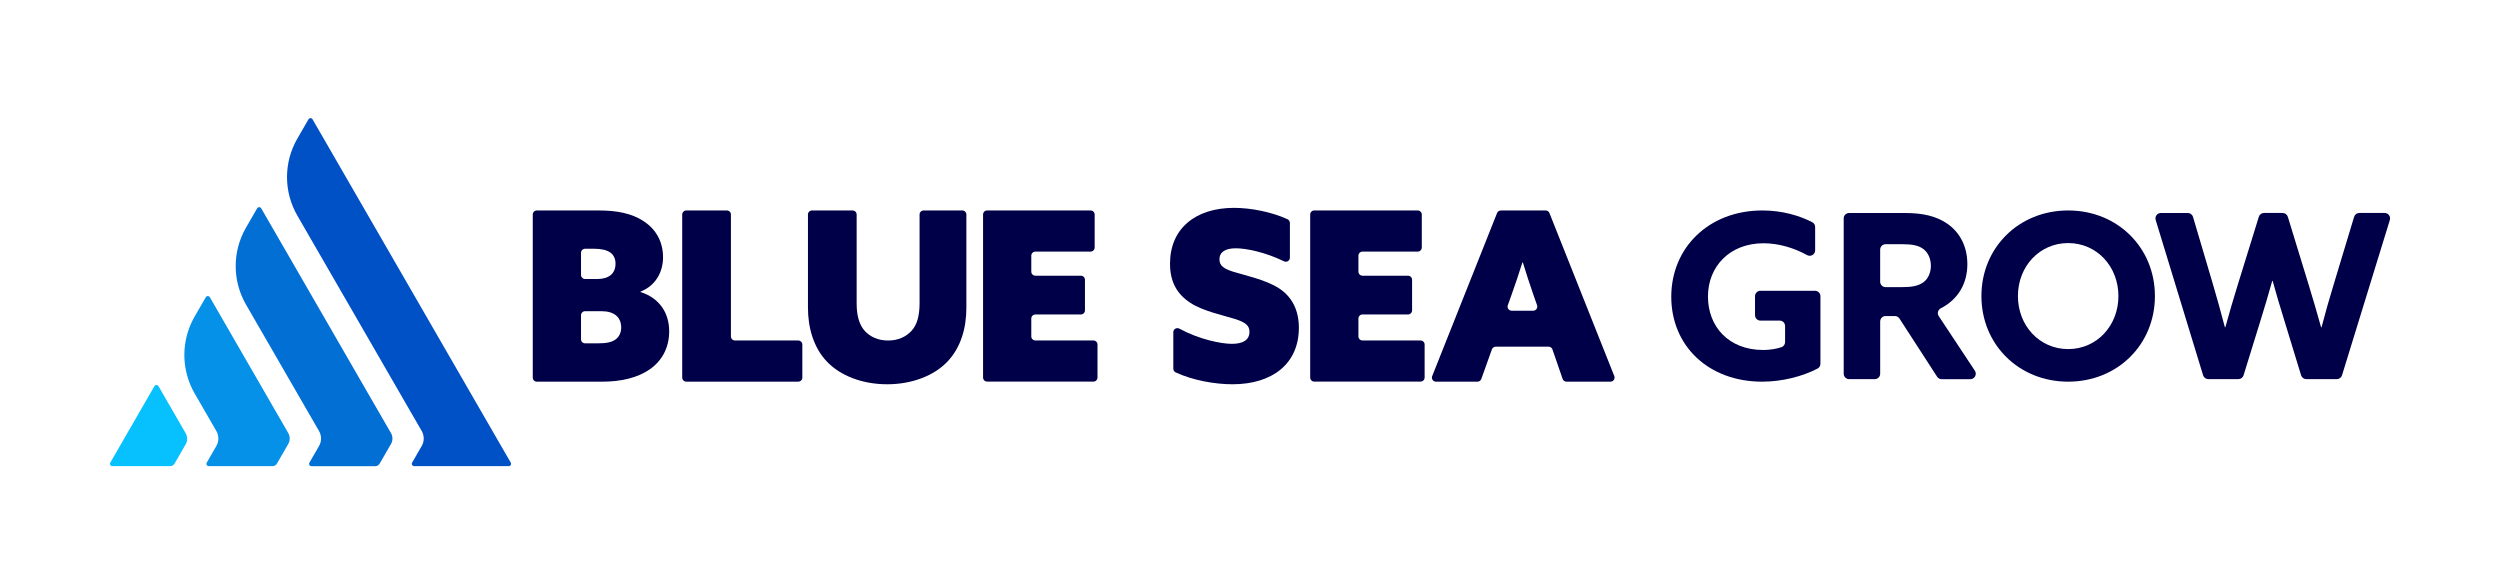
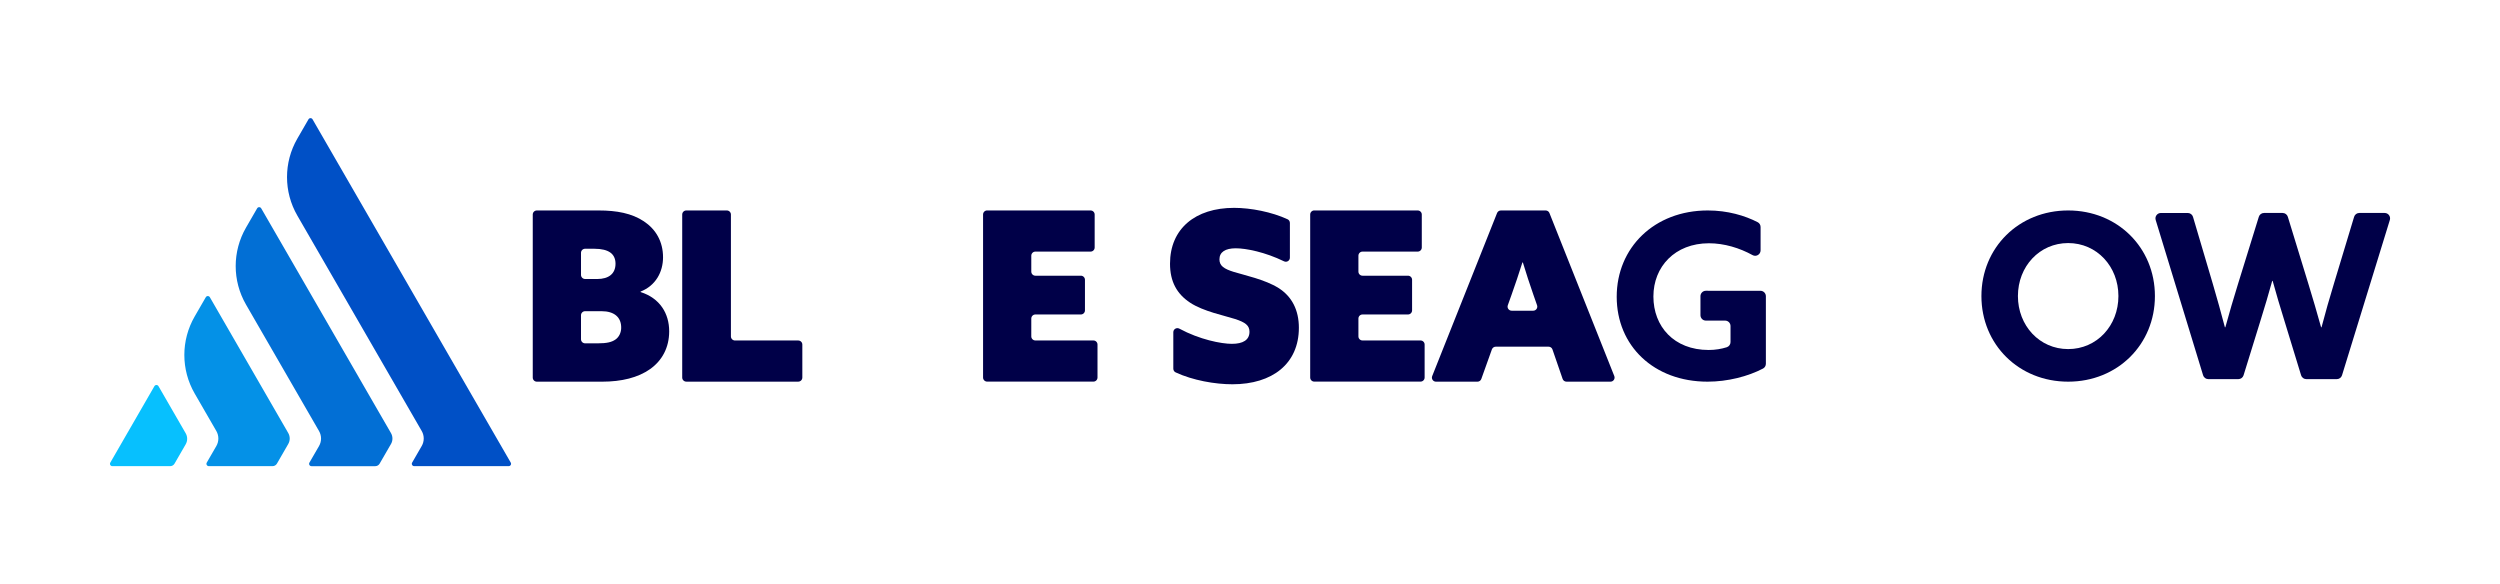
<svg xmlns="http://www.w3.org/2000/svg" id="Layer_1" data-name="Layer 1" viewBox="0 0 1200 280.47">
  <defs>
    <style>
      .cls-1 {
        fill: #000048;
      }

      .cls-2 {
        fill: #0050c6;
      }

      .cls-3 {
        fill: #0491e7;
      }

      .cls-4 {
        fill: #026fd5;
      }

      .cls-5 {
        fill: #07c0fe;
      }
    </style>
  </defs>
  <g>
    <path class="cls-4" d="M187.66,213.14l-5.44,9.41c-.43.75-1.23,1.21-2.09,1.21h-30.63c-.87,0-1.41-.94-.98-1.69l4.62-7.98c1.28-2.22,1.29-4.96,0-7.18-1.86-3.22-3.72-6.45-5.58-9.67l-16.99-29.42-7.59-13.14-4.9-8.49c-6.6-11.43-6.59-25.51,0-36.93l5.35-9.26c.43-.75,1.52-.75,1.95,0l14.58,25.24,7.59,13.14,16.99,29.44,7.66,13.25v.02l15.46,26.77c.95,1.64.95,3.66,0,5.3Z" />
    <path class="cls-3" d="M138.35,213.13l-5.43,9.41c-.43.75-1.23,1.21-2.09,1.21h-30.61c-.87,0-1.41-.94-.98-1.69l4.61-7.98c1.28-2.22,1.28-4.96,0-7.18l-5.52-9.55-4.9-8.49c-6.6-11.43-6.59-25.51,0-36.93l5.35-9.26c.43-.75,1.52-.75,1.95,0l14.58,25.26,7.59,13.14c5.15,8.92,10.3,17.85,15.45,26.77.95,1.64.95,3.66,0,5.29Z" />
    <path class="cls-5" d="M89.13,213.27l-5.36,9.28c-.43.75-1.23,1.21-2.09,1.21h-27.76c-.87,0-1.41-.94-.98-1.69l21.18-36.71c.43-.75,1.52-.75,1.95,0l13.06,22.61c.95,1.64.95,3.66,0,5.3Z" />
    <path class="cls-2" d="M244.19,223.75h-45.39c-.87,0-1.41-.94-.98-1.69l4.61-7.99c1.28-2.22,1.28-4.96,0-7.18l-5.59-9.68-16.99-29.42-7.66-13.27-16.99-29.42-7.59-13.14-4.9-8.49c-6.59-11.42-6.59-25.5,0-36.92l5.36-9.28c.43-.75,1.52-.75,1.95,0l14.58,25.26,7.59,13.14,16.99,29.42,7.66,13.27,16.99,29.44,7.66,13.27,23.67,40.99c.43.75-.11,1.69-.98,1.69Z" />
  </g>
  <g>
    <g>
-       <path class="cls-1" d="M845.02,139.58h26.19c1.44,0,2.6,1.17,2.6,2.6v32.42c0,.95-.51,1.84-1.35,2.29-7.18,3.78-17,6.31-26.63,6.31-25.78,0-43.62-17.18-43.62-40.76s18.06-41.42,43.73-41.42c9.52,0,17.8,2.47,23.96,5.65.85.44,1.37,1.34,1.37,2.3v11.2c0,1.96-2.1,3.24-3.82,2.3-6.25-3.45-13.61-5.7-20.97-5.7-16.3,0-26.66,11.23-26.66,25.55s9.8,25.67,26.55,25.67c3.1,0,6.12-.5,8.68-1.32,1.07-.35,1.79-1.35,1.79-2.48v-7.7c0-1.44-1.17-2.6-2.6-2.6h-9.23c-1.44,0-2.6-1.17-2.6-2.6v-9.12c0-1.44,1.17-2.6,2.6-2.6Z" />
-       <path class="cls-1" d="M884.96,104.84c0-1.44,1.17-2.6,2.6-2.6h26.7c8.59,0,15.31,1.43,20.82,5.4,5.51,3.97,9.25,10.47,9.25,19.17,0,9.55-4.67,17.03-12.71,21.15-1.39.71-1.89,2.45-1.03,3.76l17.35,26.24c1.14,1.73-.1,4.04-2.17,4.04h-13.79c-.88,0-1.71-.45-2.18-1.19l-18.07-27.92c-.48-.74-1.3-1.19-2.18-1.19h-4.46c-1.44,0-2.6,1.17-2.6,2.6v25.09c0,1.44-1.17,2.6-2.6,2.6h-12.31c-1.44,0-2.6-1.17-2.6-2.6v-74.55ZM913.27,137.81c4.41,0,7.38-.55,9.8-2.2,2.42-1.65,3.75-4.74,3.75-8.04,0-3.52-1.43-6.5-3.75-8.15-2.31-1.65-5.4-2.2-9.8-2.2h-8.19c-1.44,0-2.6,1.17-2.6,2.6v15.39c0,1.44,1.17,2.6,2.6,2.6h8.19Z" />
+       <path class="cls-1" d="M845.02,139.58c1.44,0,2.6,1.17,2.6,2.6v32.42c0,.95-.51,1.84-1.35,2.29-7.18,3.78-17,6.31-26.63,6.31-25.78,0-43.62-17.18-43.62-40.76s18.06-41.42,43.73-41.42c9.52,0,17.8,2.47,23.96,5.65.85.44,1.37,1.34,1.37,2.3v11.2c0,1.96-2.1,3.24-3.82,2.3-6.25-3.45-13.61-5.7-20.97-5.7-16.3,0-26.66,11.23-26.66,25.55s9.8,25.67,26.55,25.67c3.1,0,6.12-.5,8.68-1.32,1.07-.35,1.79-1.35,1.79-2.48v-7.7c0-1.44-1.17-2.6-2.6-2.6h-9.23c-1.44,0-2.6-1.17-2.6-2.6v-9.12c0-1.44,1.17-2.6,2.6-2.6Z" />
      <path class="cls-1" d="M951.08,142.11c0-23.24,17.95-41.09,41.64-41.09s41.64,17.84,41.64,41.09-17.95,41.09-41.64,41.09-41.64-17.84-41.64-41.09ZM1016.84,142.11c0-14.21-10.36-25.44-24.12-25.44s-24.12,11.23-24.12,25.44,10.35,25.45,24.12,25.45,24.12-11.24,24.12-25.45Z" />
      <path class="cls-1" d="M1037.2,102.23h12.94c1.15,0,2.17.76,2.5,1.86l9.58,32.39c1.98,6.72,3.97,13.88,5.73,20.6h.22c1.87-6.83,3.97-13.99,6.06-20.71l10.01-32.32c.34-1.09,1.35-1.83,2.49-1.83h8.94c1.14,0,2.15.75,2.49,1.84l9.9,32.31c2.09,6.83,4.18,13.88,6.06,20.71h.22c1.76-6.72,3.85-14.1,5.95-20.93l9.69-32.08c.33-1.1,1.34-1.85,2.49-1.85h12.17c1.75,0,3,1.69,2.49,3.37l-22.96,74.55c-.34,1.09-1.34,1.84-2.49,1.84h-14.66c-1.14,0-2.15-.75-2.49-1.84l-8.03-26.25c-2.09-6.72-3.86-12.67-5.62-19.06h-.22c-1.76,6.39-3.63,12.67-5.73,19.39l-8.02,25.93c-.34,1.09-1.35,1.83-2.49,1.83h-14.44c-1.14,0-2.15-.75-2.49-1.84l-22.76-74.55c-.51-1.67.74-3.36,2.49-3.36Z" />
    </g>
    <path class="cls-1" d="M255.72,102.98c0-1.08.88-1.96,1.96-1.96h29.71c8.63,0,15.89,1.36,21.68,5.22,5.79,3.86,9.19,9.76,9.19,17.25,0,7.04-3.52,13.62-10.78,16.46v.23c9.31,2.95,13.73,10.33,13.73,18.84,0,7.83-3.41,14.07-9.19,18.16-5.79,4.09-13.73,6.02-22.93,6.02h-31.41c-1.08,0-1.96-.88-1.96-1.96v-78.25ZM286.6,133.93c5.68,0,8.85-2.61,8.85-7.38,0-2.38-.91-4.2-2.5-5.33-1.59-1.14-4.09-1.82-7.72-1.82h-4.39c-1.08,0-1.96.88-1.96,1.96v10.6c0,1.08.88,1.96,1.96,1.96h5.76ZM295.49,162.93c1.73-1.26,2.62-3.3,2.68-5.44.13-5.17-3.29-8.12-9.42-8.12h-7.91c-1.08,0-1.96.88-1.96,1.96v11.51c0,1.08.88,1.96,1.96,1.96h6.21c4.14,0,6.63-.55,8.44-1.88Z" />
    <path class="cls-1" d="M329.42,101.02h19.46c1.08,0,1.96.88,1.96,1.96v58.5c0,1.08.88,1.96,1.96,1.96h30.36c1.08,0,1.96.88,1.96,1.96v15.83c0,1.08-.88,1.96-1.96,1.96h-53.74c-1.08,0-1.96-.88-1.96-1.96v-78.25c0-1.08.88-1.96,1.96-1.96Z" />
-     <path class="cls-1" d="M409.23,101.02c1.08,0,1.96.88,1.96,1.96v42.65c0,5.9,1.25,10.22,3.86,13.17,2.61,2.84,6.36,4.65,11.24,4.65s8.63-1.82,11.24-4.65c2.61-2.84,3.86-7.15,3.86-13.17v-42.65c0-1.08.88-1.96,1.96-1.96h18.55c1.08,0,1.96.88,1.96,1.96v44.69c0,9.76-2.61,19.07-9.08,25.88-6.47,6.81-17.03,10.9-28.94,10.9s-22.47-4.09-28.94-10.9-9.08-16.35-9.08-25.88v-44.69c0-1.08.88-1.96,1.96-1.96h19.46Z" />
    <path class="cls-1" d="M473.83,101.02h49.65c1.08,0,1.96.88,1.96,1.96v15.83c0,1.08-.88,1.96-1.96,1.96h-26.5c-1.08,0-1.96.88-1.96,1.96v7.65c0,1.08.88,1.96,1.96,1.96h21.84c1.08,0,1.96.88,1.96,1.96v14.69c0,1.08-.88,1.96-1.96,1.96h-21.84c-1.08,0-1.96.88-1.96,1.96v8.56c0,1.08.88,1.96,1.96,1.96h27.86c1.08,0,1.96.88,1.96,1.96v15.83c0,1.08-.88,1.96-1.96,1.96h-51.01c-1.08,0-1.96-.88-1.96-1.96v-78.25c0-1.08.88-1.96,1.96-1.96Z" />
    <path class="cls-1" d="M630.85,101.02h49.65c1.08,0,1.96.88,1.96,1.96v15.83c0,1.08-.88,1.96-1.96,1.96h-26.5c-1.08,0-1.96.88-1.96,1.96v7.65c0,1.08.88,1.96,1.96,1.96h21.84c1.08,0,1.96.88,1.96,1.96v14.69c0,1.08-.88,1.96-1.96,1.96h-21.84c-1.08,0-1.96.88-1.96,1.96v8.56c0,1.08.88,1.96,1.96,1.96h27.86c1.08,0,1.96.88,1.96,1.96v15.83c0,1.08-.88,1.96-1.96,1.96h-51.01c-1.08,0-1.96-.88-1.96-1.96v-78.25c0-1.08.88-1.96,1.96-1.96Z" />
    <path class="cls-1" d="M591.35,165.04c5.22,0,8.4-1.82,8.4-5.79,0-3.06-2.04-4.54-6.92-6.13-4.88-1.59-15.21-3.63-21.57-7.83-6.36-4.2-9.65-10.1-9.65-18.73,0-16.8,12.15-26.79,30.76-26.79,8,0,18.07,1.96,25.67,5.48.69.32,1.11,1.02,1.11,1.78v16.65c0,1.45-1.52,2.39-2.82,1.75-9.01-4.39-18.14-6.25-23.17-6.25s-7.83,1.82-7.83,5.33c0,3.07,2.16,4.54,6.92,6.02,4.77,1.48,14.98,3.63,21.45,7.72,6.47,4.09,9.76,10.67,9.76,19.07,0,17.25-12.71,27.13-31.9,27.13-8.36,0-19-1.87-27.26-5.71-.69-.32-1.11-1.02-1.11-1.78v-17.5c0-1.49,1.59-2.42,2.9-1.71,9.69,5.23,20.09,7.29,25.25,7.29Z" />
    <path class="cls-1" d="M720.4,101.02h21.51c.8,0,1.53.49,1.82,1.24l31.13,78.25c.51,1.29-.44,2.69-1.82,2.69h-21.13c-.84,0-1.58-.53-1.85-1.32l-4.88-14.15c-.27-.79-1.02-1.32-1.85-1.32h-25.37c-.83,0-1.57.52-1.85,1.3l-5.08,14.2c-.28.78-1.02,1.3-1.85,1.3h-19.9c-1.39,0-2.34-1.4-1.82-2.69l31.13-78.25c.3-.75,1.02-1.24,1.82-1.24ZM735.94,149.14c1.35,0,2.3-1.33,1.85-2.61l-1.82-5.22c-1.59-4.65-3.52-10.33-4.99-15.32h-.23c-1.59,5.11-3.52,10.78-5.22,15.55l-1.78,4.98c-.46,1.28.49,2.62,1.85,2.62h10.34Z" />
  </g>
</svg>